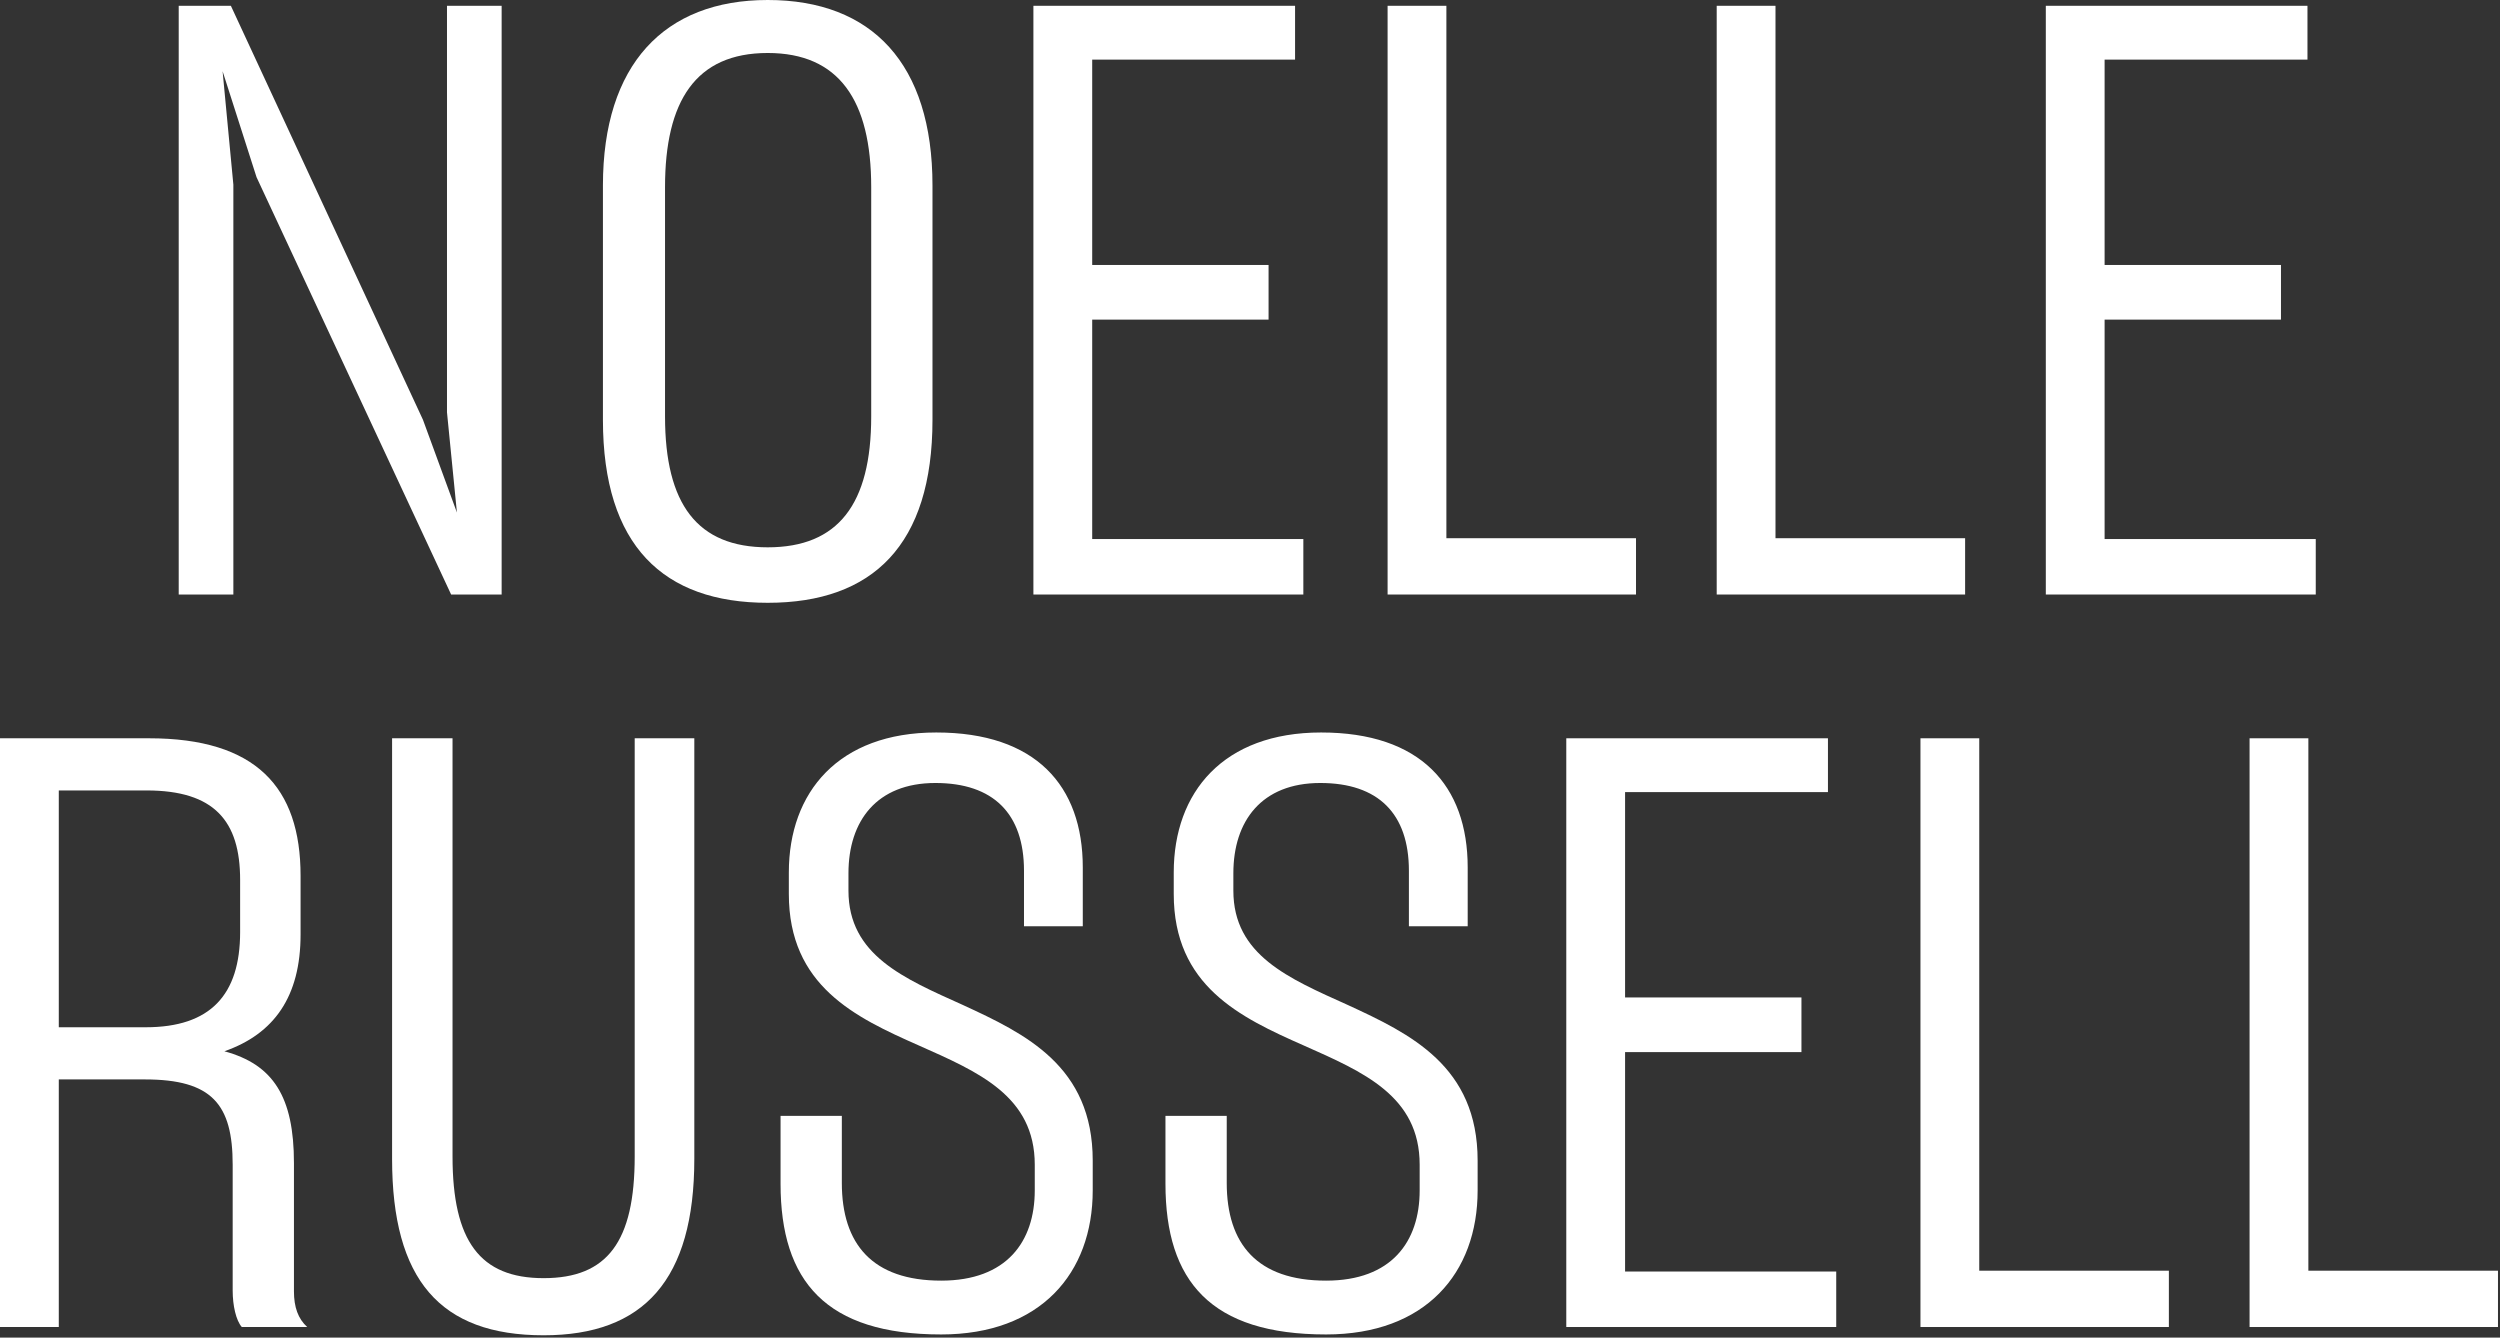
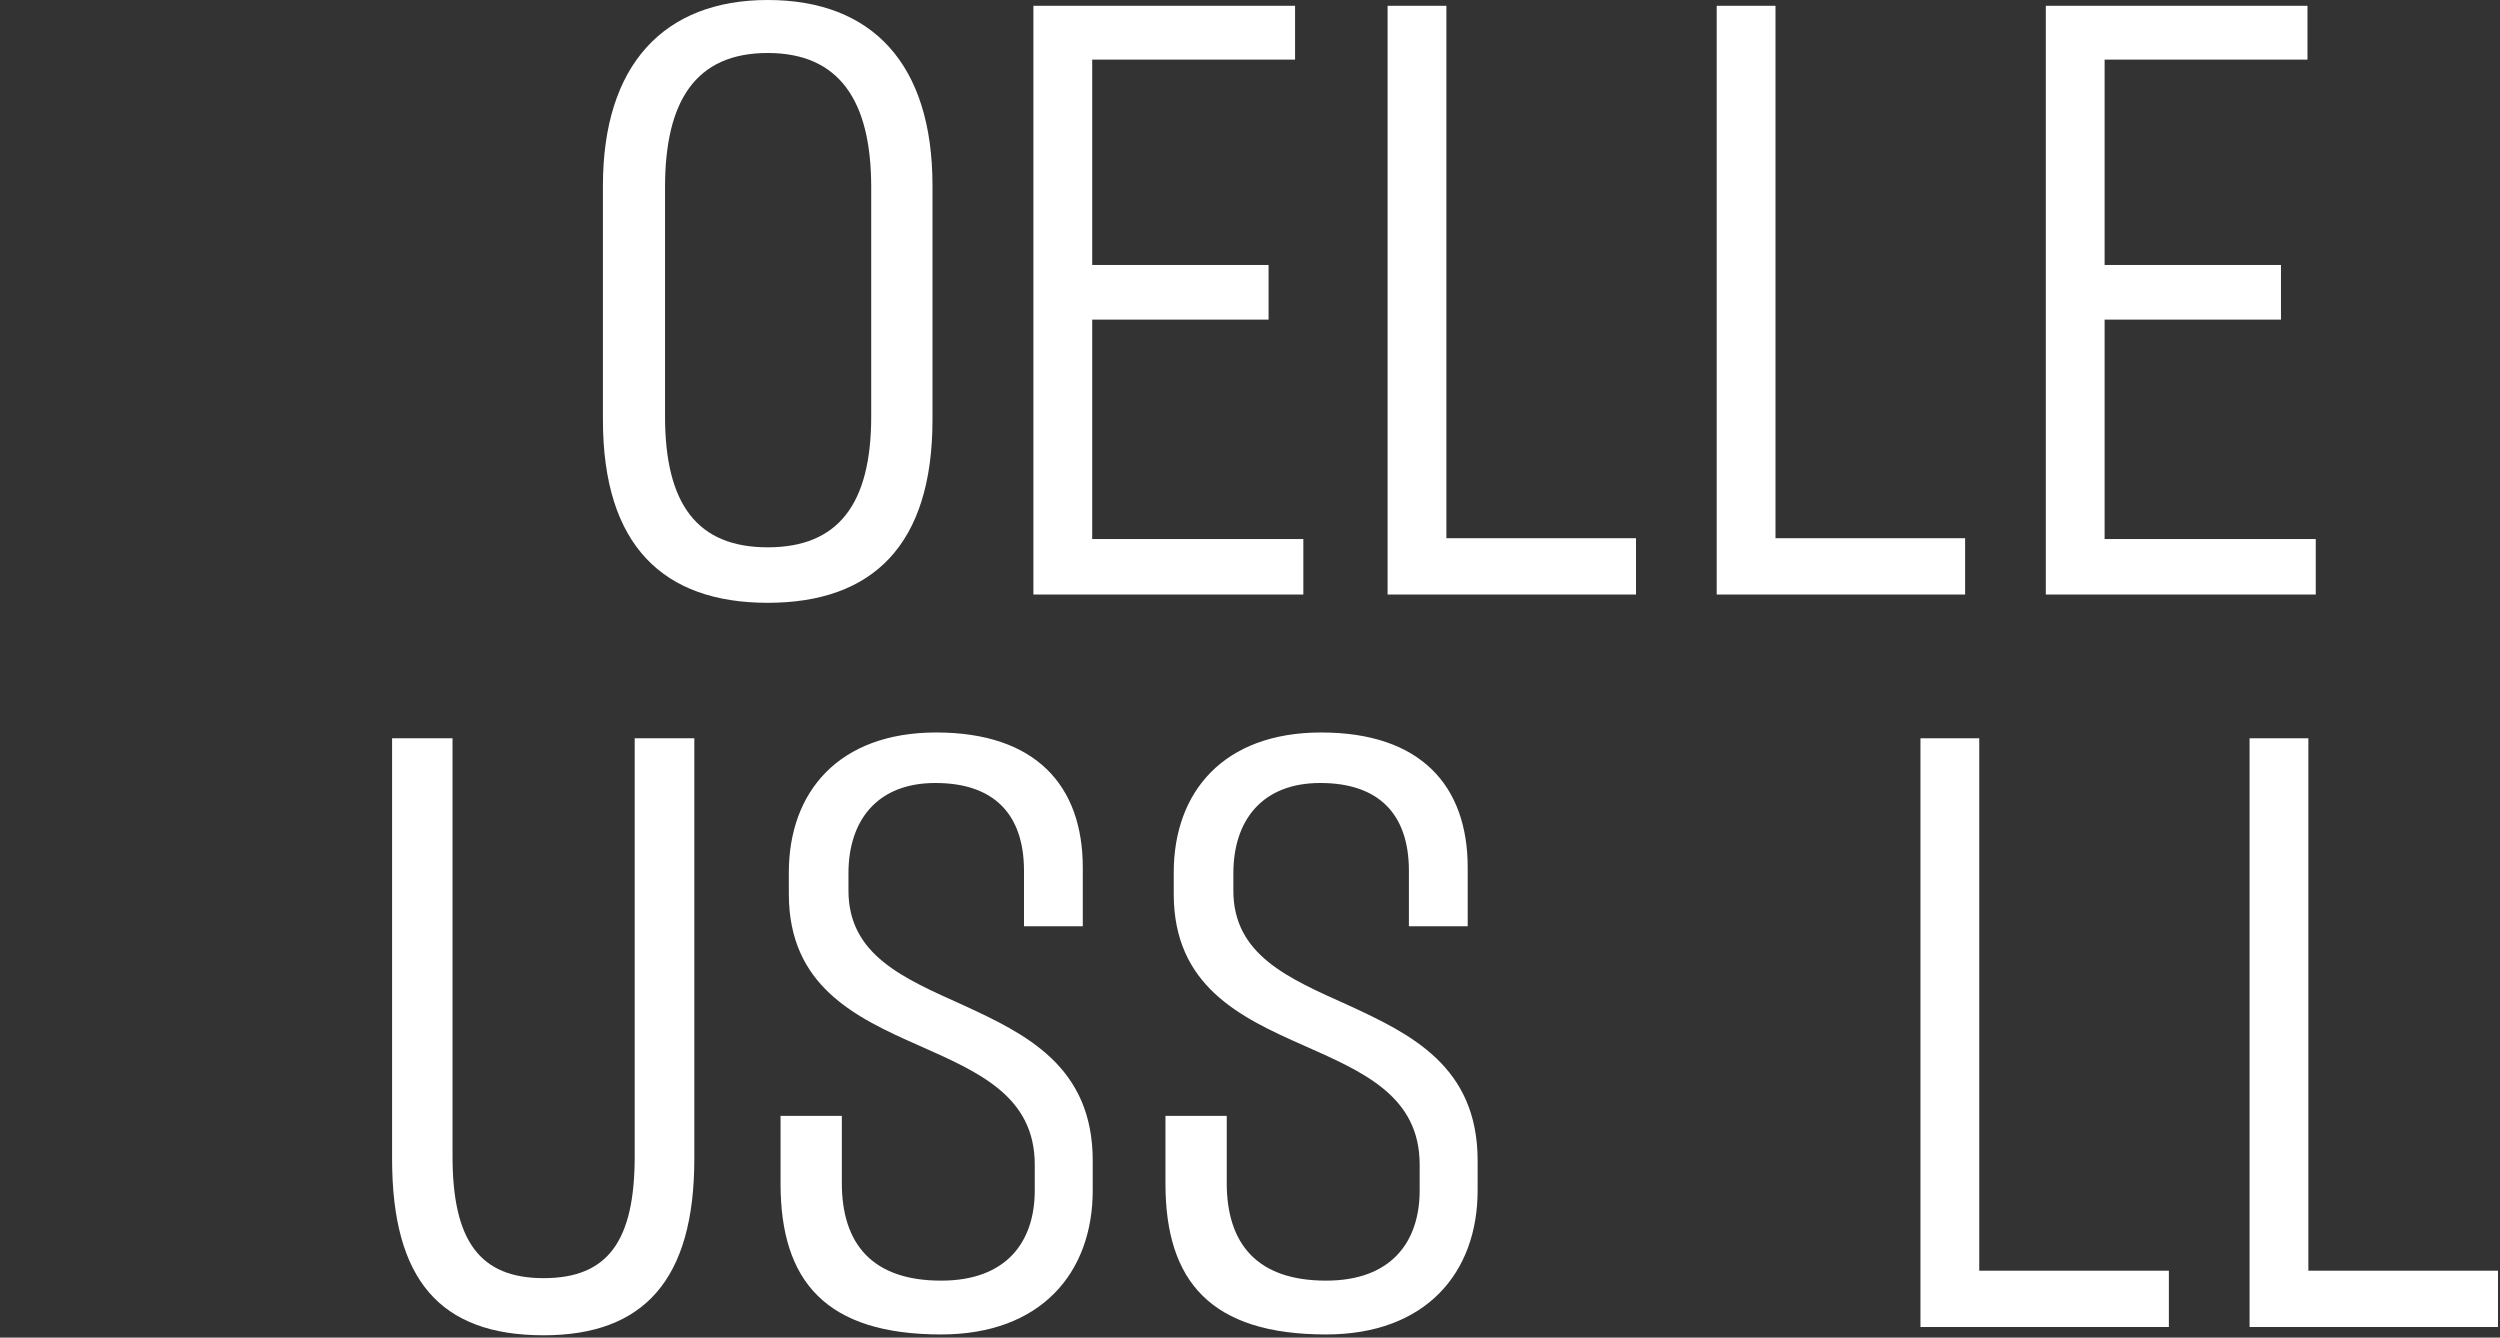
<svg xmlns="http://www.w3.org/2000/svg" width="157" height="84" viewBox="0 0 157 84" fill="none">
  <rect x="0" y="0" width="157" height="84" fill="#333333" stroke="none" />
-   <path d="M11.223 37.336V0.364H14.499L26.563 26.364L28.695 32.188L28.071 25.896V0.364H31.503V37.336H28.331L16.111 11.128L13.979 4.472L14.655 11.596V37.336H11.223Z" fill="white" />
  <path d="M48.212 37.856C41.66 37.856 37.864 34.268 37.864 26.364V11.648C37.864 4.056 41.712 0 48.212 0C54.764 0 58.56 4.004 58.56 11.648V26.364C58.56 34.216 54.816 37.856 48.212 37.856ZM48.212 34.372C52.633 34.372 54.712 31.668 54.712 26.156V11.752C54.712 6.292 52.684 3.328 48.212 3.328C43.688 3.328 41.764 6.344 41.764 11.752V26.156C41.764 31.668 43.792 34.372 48.212 34.372Z" fill="white" />
  <path d="M64.898 37.336V0.364H81.33V3.744H68.59V16.64H79.666V20.072H68.59V33.852H81.85V37.336H64.898Z" fill="white" />
  <path d="M87.141 0.364H90.833V33.8H102.741V37.336H87.141V0.364Z" fill="white" />
  <path d="M107.809 0.364H111.501V33.8H123.409V37.336H107.809V0.364Z" fill="white" />
  <path d="M128.477 37.336V0.364H144.909V3.744H132.169V16.64H143.245V20.072H132.169V33.852H145.429V37.336H128.477Z" fill="white" />
-   <path d="M0 83.336V46.364H9.36C16.068 46.364 18.876 49.432 18.876 54.996V58.688C18.876 62.588 17.212 64.928 14.092 66.02C17.16 66.852 18.46 68.88 18.46 73.04V81.1C18.46 82.088 18.72 82.816 19.292 83.336H15.184C14.82 82.92 14.612 81.984 14.612 81.048V73.144C14.612 69.348 13.312 67.788 9.1 67.788H3.692V83.336H0ZM9.204 49.64H3.692V64.512H9.152C13.208 64.512 15.08 62.484 15.08 58.532V55.256C15.08 51.564 13.468 49.64 9.204 49.64Z" fill="white" />
  <path d="M34.139 83.856C27.639 83.856 24.623 80.372 24.623 72.78V46.364H28.419V72.624C28.419 77.928 30.135 80.268 34.139 80.268C38.143 80.268 39.859 77.98 39.859 72.624V46.364H43.603V72.78C43.603 80.372 40.431 83.856 34.139 83.856Z" fill="white" />
  <path d="M59.107 83.804C51.879 83.804 49.019 80.476 49.019 74.34V70.076H52.867V74.288C52.867 78.136 54.791 80.424 59.107 80.424C63.215 80.424 64.983 77.98 64.983 74.756V73.144C64.983 68.828 61.447 67.32 57.703 65.656C53.699 63.888 49.539 61.912 49.539 56.14V54.788C49.539 49.744 52.659 46 58.795 46C65.035 46 67.999 49.328 67.999 54.476V58.168H64.307V54.684C64.307 51.096 62.383 49.172 58.743 49.172C55.051 49.172 53.283 51.564 53.283 54.84V55.932C53.283 59.988 56.767 61.444 60.459 63.108C64.411 64.928 68.623 66.956 68.623 72.884V74.756C68.623 79.956 65.347 83.804 59.107 83.804Z" fill="white" />
  <path d="M83.279 83.804C76.051 83.804 73.191 80.476 73.191 74.34V70.076H77.039V74.288C77.039 78.136 78.963 80.424 83.279 80.424C87.387 80.424 89.155 77.98 89.155 74.756V73.144C89.155 68.828 85.619 67.32 81.875 65.656C77.871 63.888 73.711 61.912 73.711 56.14V54.788C73.711 49.744 76.831 46 82.967 46C89.207 46 92.171 49.328 92.171 54.476V58.168H88.479V54.684C88.479 51.096 86.555 49.172 82.915 49.172C79.223 49.172 77.455 51.564 77.455 54.84V55.932C77.455 59.988 80.939 61.444 84.631 63.108C88.583 64.928 92.795 66.956 92.795 72.884V74.756C92.795 79.956 89.519 83.804 83.279 83.804Z" fill="white" />
-   <path d="M98.363 83.336V46.364H114.795V49.744H102.055V62.64H113.131V66.072H102.055V79.852H115.315V83.336H98.363Z" fill="white" />
-   <path d="M120.605 46.364H124.297V79.8H136.205V83.336H120.605V46.364Z" fill="white" />
+   <path d="M120.605 46.364H124.297V79.8H136.205V83.336H120.605Z" fill="white" />
  <path d="M141.273 46.364H144.965V79.8H156.873V83.336H141.273V46.364Z" fill="white" />
</svg>